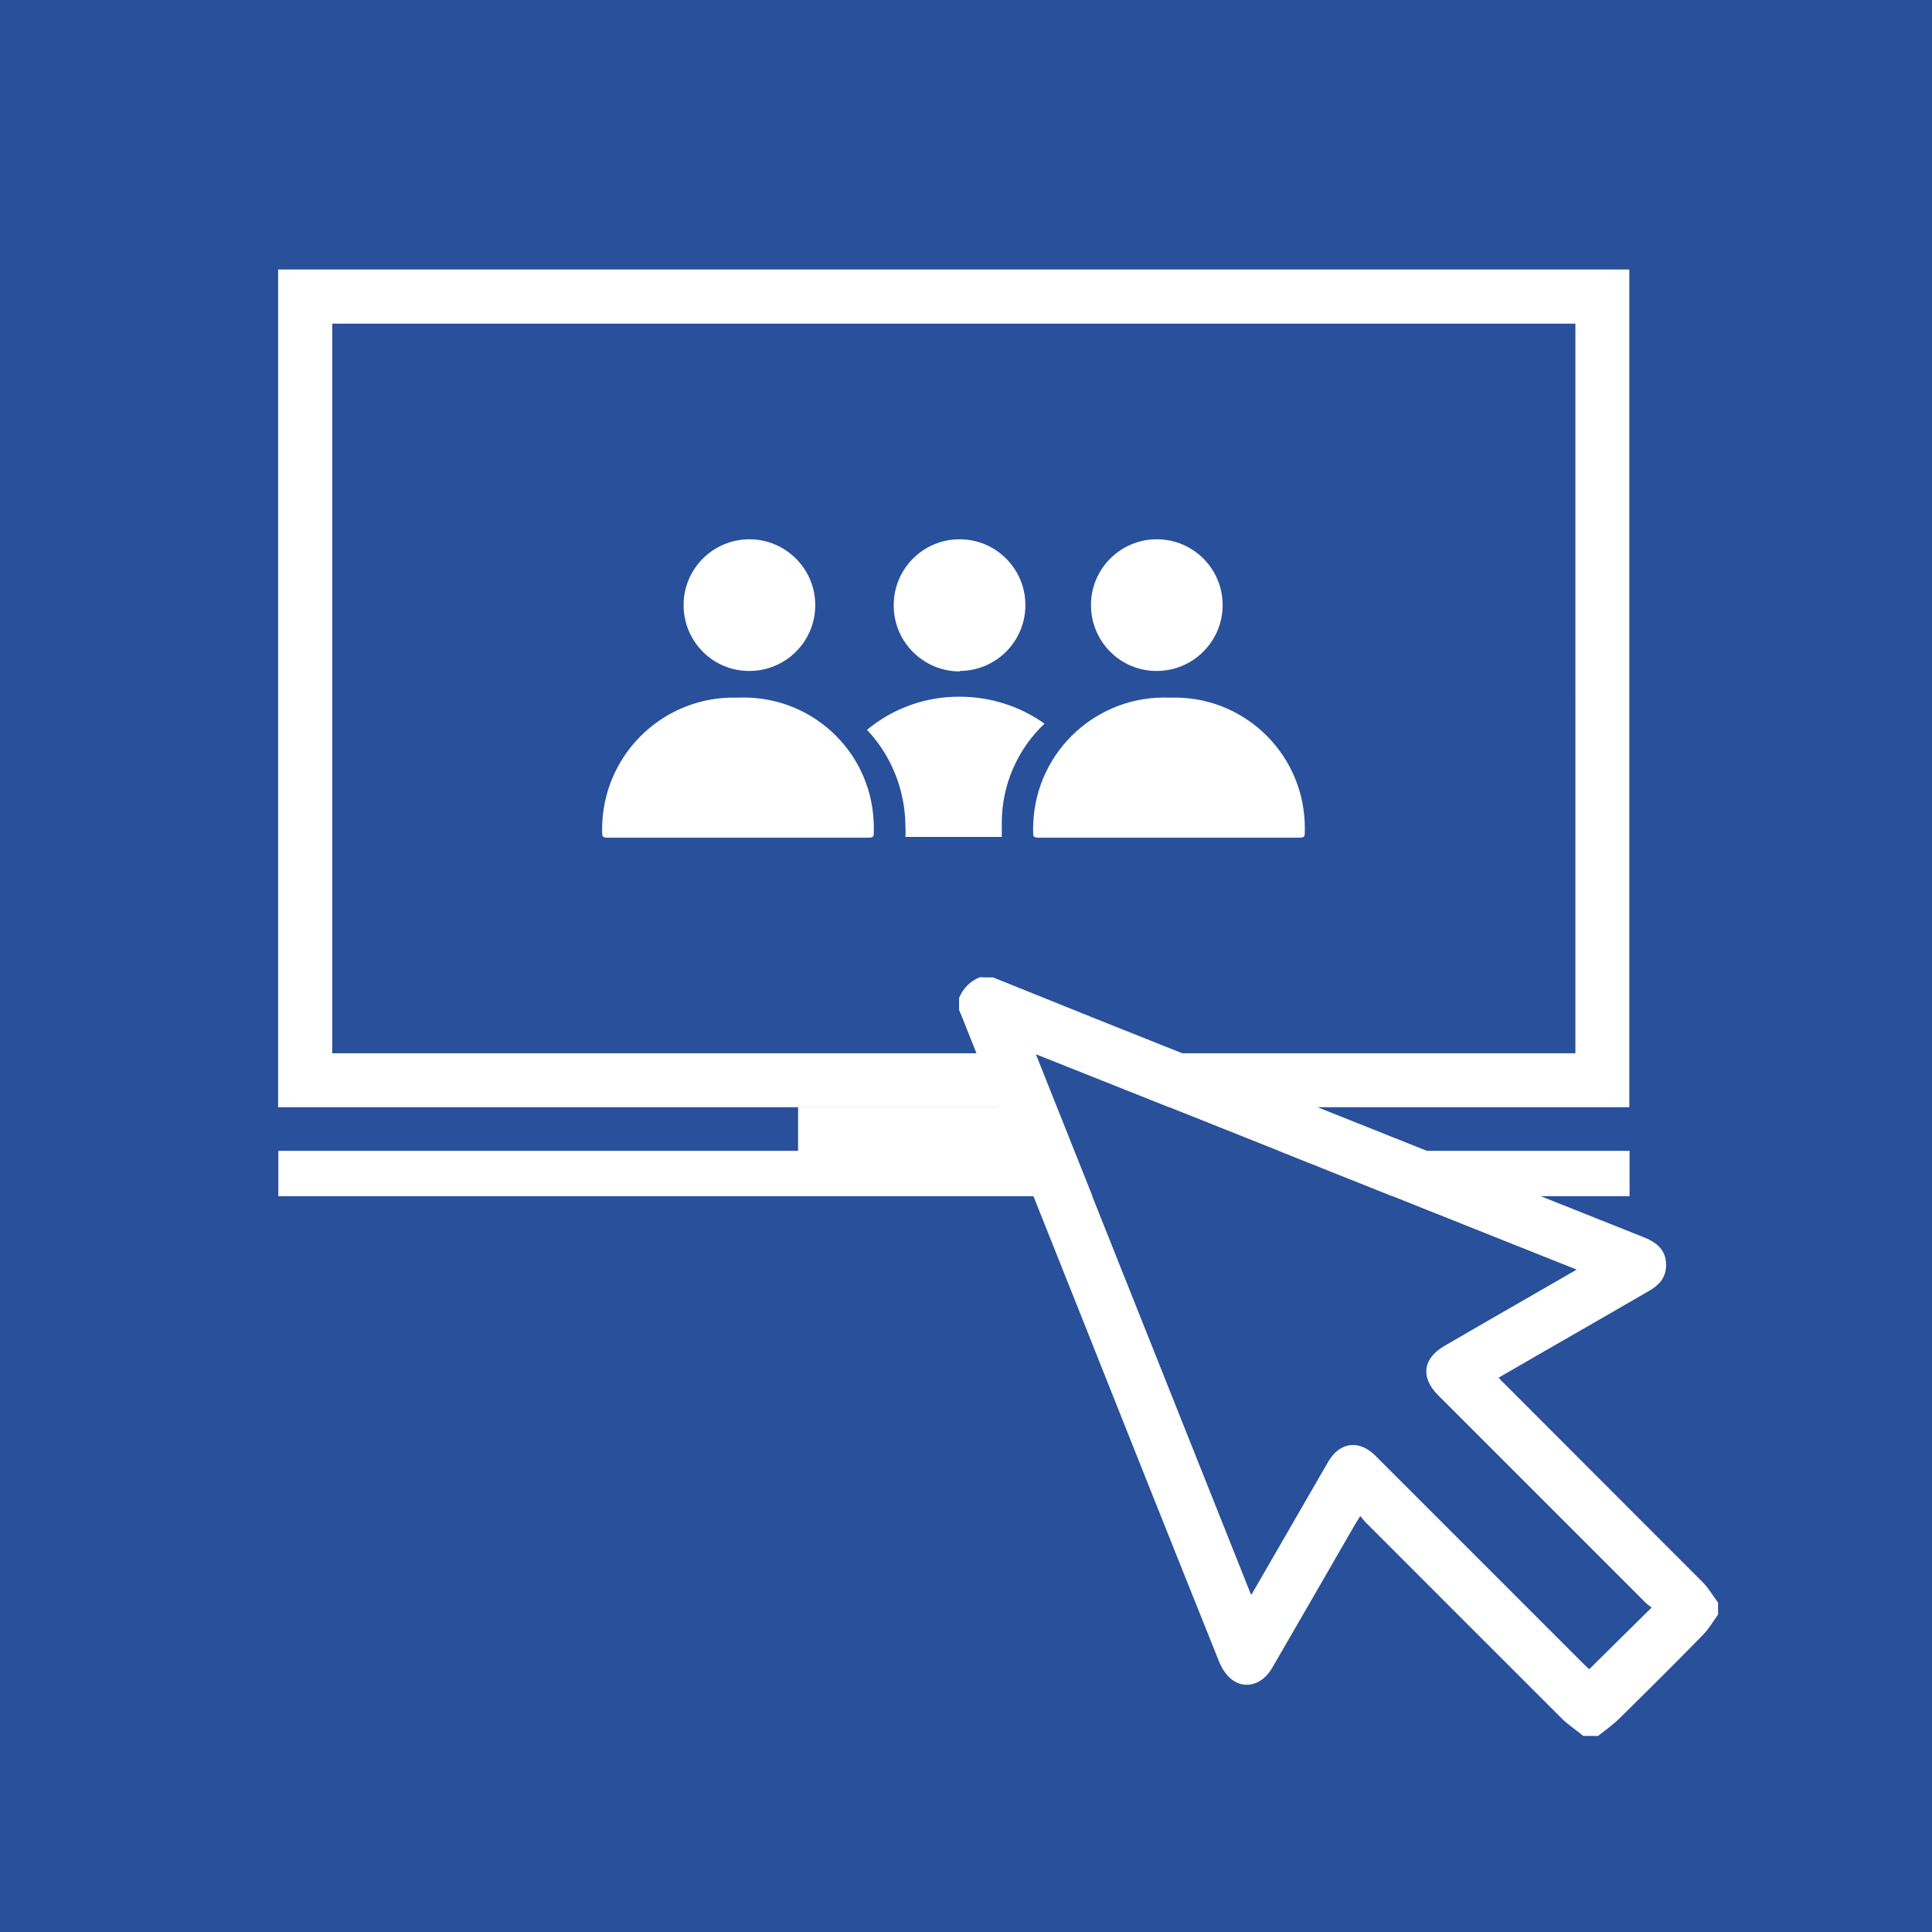
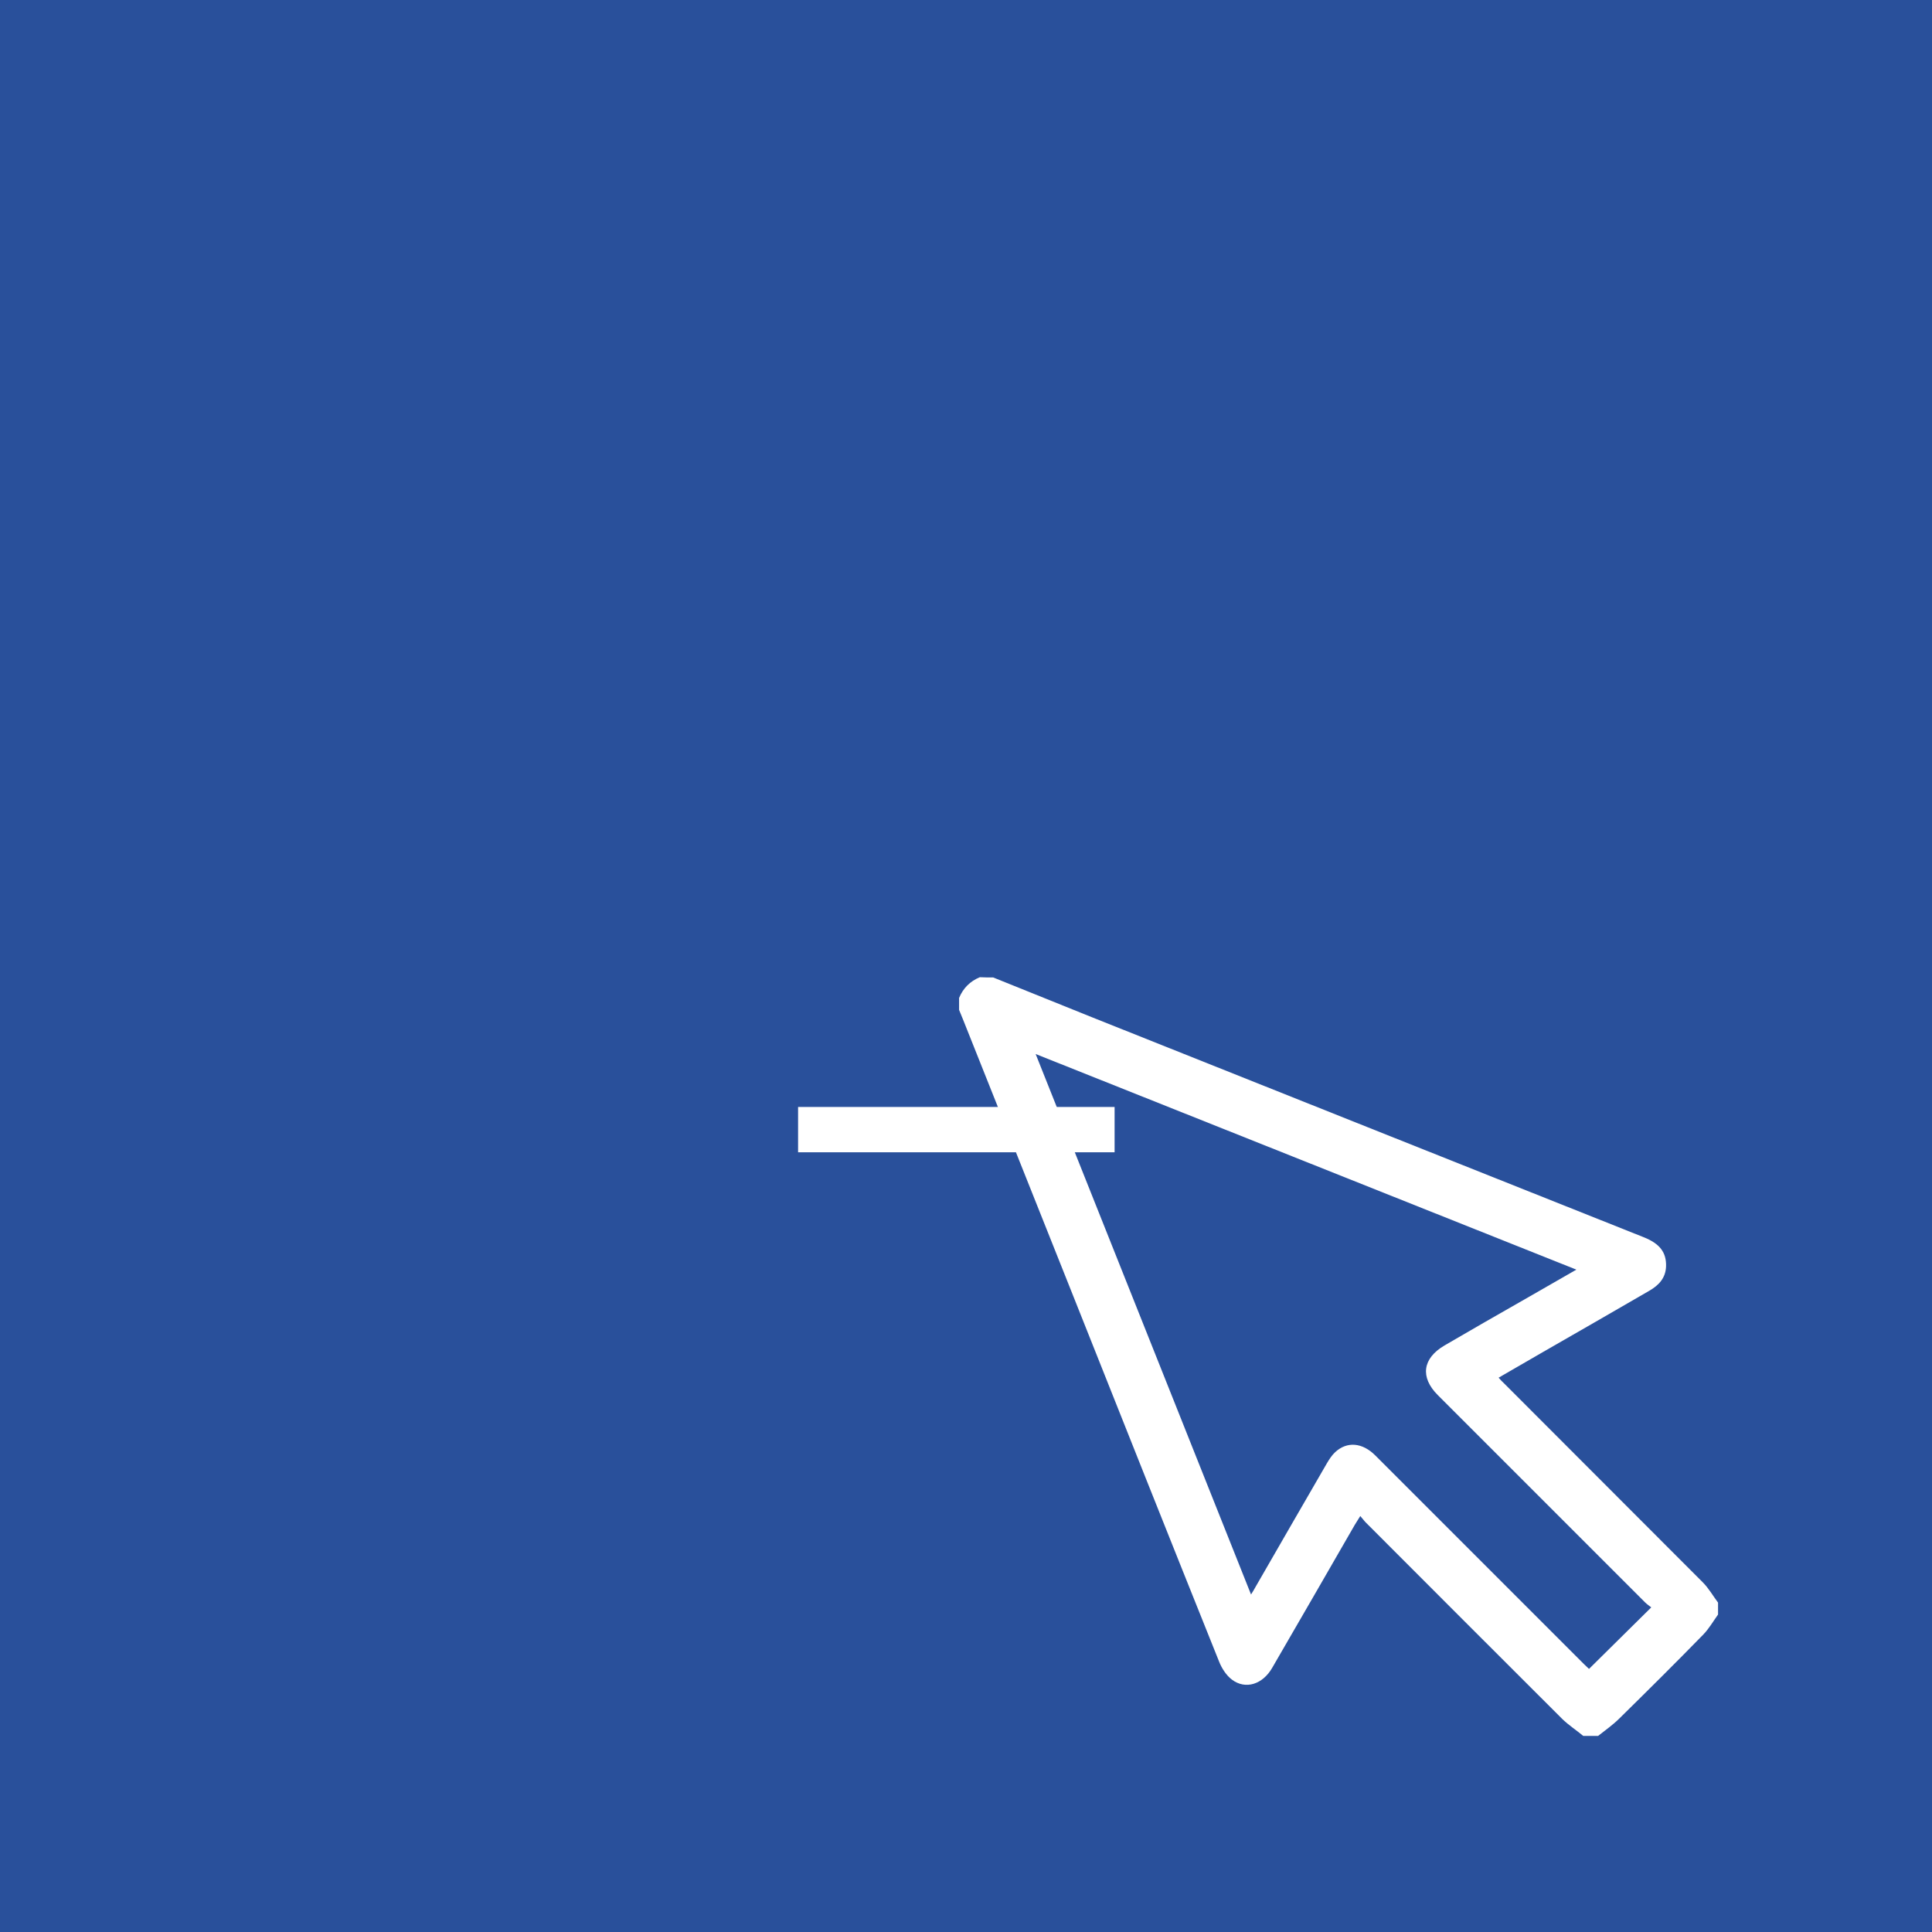
<svg xmlns="http://www.w3.org/2000/svg" version="1.1" id="Ebene_1" x="0px" y="0px" viewBox="0 0 810 810" style="enable-background:new 0 0 810 810;" xml:space="preserve">
  <style type="text/css">
	.st0{fill:#29509B;}
	.st1{display:none;fill:#FFFFFF;}
	.st2{display:none;}
	.st3{display:inline;fill:#1D1D1B;}
	.st4{fill:#FFFFFF;stroke:#FFFFFF;stroke-width:19;stroke-miterlimit:10;}
	.st5{fill:#FFFFFF;}
</style>
  <rect class="st0" width="810" height="810" />
  <path class="st1" d="M630,132c26.5,0,48,21.5,48,48v450c0,26.5-21.5,48-48,48H180c-26.5,0-48-21.5-48-48V180c0-26.5,21.5-48,48-48  H630 M630,108H180c-39.7,0-72,32.3-72,72v450c0,39.7,32.3,72,72,72h450c39.7,0,72-32.3,72-72V180C702,140.3,669.7,108,630,108  L630,108z" />
  <g class="st2">
-     <path class="st3" d="M234,180h168.4c101.6,0,168.4,54,168.4,142.7v1.3c0,97.1-81,147.2-176.8,147.2H284.8V630H234V180z M396,424.9   c74.6,0,123.4-39.9,123.4-99v-1.3c0-64.3-48.2-97.7-120.9-97.7H284.8v198H396z" />
-   </g>
-   <line class="st4" x1="116.7" y1="492" x2="683.2" y2="492" />
+     </g>
  <line class="st4" x1="334.6" y1="473.6" x2="467.3" y2="473.6" />
  <g id="g1458">
    <g id="g1456">
-       <path id="path1454" class="st5" d="M116.6,113v351.2h566.5V113H116.6z M660.5,441.6H139.3V135.7h521.2V441.6z M457.4,253.7    c0-15.3,12.4-27.6,27.6-27.6c15.3,0,27.6,12.4,27.6,27.6s-12.4,27.6-27.6,27.6C469.8,281.4,457.4,269,457.4,253.7L457.4,253.7z     M490.5,292.5c-30.3-1.3-56,22.2-57.3,52.6c-0.1,1.6-0.1,3.3,0,4.9c0,1.2,1.5,1.2,2.7,1.2h108.4c1.4,0,2.6,0,2.7-1.2    c0.1-1.8,0.1-3.6,0-5.4C545.6,314.6,520.4,291.4,490.5,292.5z M379.6,350.9c0.1-1.6,0.1-3.2,0-4.9c-0.2-14.9-5.9-29.2-16.1-40    c10.9-9.1,24.7-14,38.9-13.9c12.7,0,25.1,3.9,35.5,11.3c-11.3,10.7-17.8,25.6-17.9,41.2c0,1.1,0,6.3,0,6.3L379.6,350.9z     M402.3,281.3c15.3,0,27.6-12.4,27.6-27.6c0-15.3-12.4-27.6-27.6-27.6c-15.3,0-27.6,12.4-27.6,27.6c-0.1,15.3,12.3,27.7,27.5,27.8    c0.1,0,0.2,0,0.3,0L402.3,281.3z M286.6,253.7c0-15.3,12.4-27.6,27.6-27.6s27.6,12.4,27.6,27.6c0,15.3-12.4,27.6-27.6,27.6l0,0    C299,281.4,286.6,269,286.6,253.7z M309.2,292.5c-30.1-0.9-55.3,22.5-56.7,52.6c-0.1,1.6-0.1,3.3,0,4.9c0,1.2,1.5,1.2,2.7,1.2    h108.4c1.4,0,2.6,0,2.7-1.2c0.1-1.8,0.1-3.6,0-5.4C365,314.3,339.4,291.1,309.2,292.5z" />
-     </g>
+       </g>
  </g>
  <g id="_x38_EEGmg_00000070806224356333815460000008178252482554114690_">
    <g>
      <path class="st5" d="M416.4,409.8c13.7,5.5,27.5,11.1,41.2,16.6c77.2,30.8,154.4,61.6,231.5,92.3c6.8,2.7,9.6,6.4,9.4,12.3    c-0.2,4.9-3.1,7.9-7.1,10.2c-14.9,8.6-29.7,17.2-44.6,25.7c-6.1,3.5-12.1,7-18.5,10.7c0.9,1,1.6,1.8,2.4,2.5    c27.7,27.8,55.5,55.5,83.2,83.3c2.5,2.5,4.3,5.7,6.4,8.5c0,1.7,0,3.3,0,5c-2,2.8-3.8,5.9-6.1,8.3c-11.6,11.9-23.4,23.6-35.3,35.3    c-2.7,2.7-5.9,4.9-8.9,7.3c-2.1,0-4.1,0-6.2,0c-2.9-2.4-6.1-4.5-8.8-7.1c-27.5-27.4-54.9-54.9-82.4-82.4c-0.7-0.7-1.3-1.6-2.3-2.7    c-0.9,1.5-1.6,2.6-2.3,3.7c-11.5,20-23,39.9-34.6,59.9c-4,7-11.2,9.3-16.9,5c-2.4-1.8-4.3-4.8-5.4-7.6    c-20.6-51.3-41-102.6-61.4-153.9c-15.3-38.5-30.7-76.9-46-115.4c-0.5-1.3-1.1-2.6-1.6-3.9c0-1.7,0-3.3,0-5c1.7-4.1,4.6-7,8.7-8.7    C412.7,409.8,414.5,409.8,416.4,409.8z M660.9,532.3C585,502,509.9,472.1,434.2,441.9c30.2,75.8,60.2,151,90.3,226.6    c0.9-1.4,1.4-2.3,1.9-3.2c10-17.3,19.9-34.6,29.9-51.8c1-1.7,2.1-3.4,3.5-4.7c5-4.6,11.4-4,16.8,1.4    c29.1,29.1,58.3,58.3,87.4,87.4c0.9,0.9,1.8,1.7,2.2,2.1c8.7-8.6,17.2-17,26.1-25.8c-0.7-0.6-1.7-1.2-2.5-2c-29-29-58-58-87-87    c-7.5-7.5-6.4-15.4,2.8-20.8c5.5-3.2,10.9-6.3,16.4-9.5C634.8,547.3,647.5,540,660.9,532.3z" />
-       <path class="st0" d="M660.9,532.3c-13.4,7.7-26.1,15.1-38.8,22.4c-5.5,3.2-10.9,6.3-16.4,9.5c-9.2,5.3-10.3,13.2-2.8,20.8    c29,29,58,58,87,87c0.8,0.8,1.8,1.4,2.5,2c-8.9,8.8-17.4,17.2-26.1,25.8c-0.4-0.4-1.3-1.2-2.2-2.1c-29.1-29.1-58.3-58.3-87.4-87.4    c-5.4-5.4-11.8-6-16.8-1.4c-1.4,1.3-2.5,3-3.5,4.7c-10,17.3-20,34.6-29.9,51.8c-0.5,0.9-1.1,1.8-1.9,3.2    c-30.1-75.6-60.1-150.8-90.3-226.6C509.9,472.1,585,502,660.9,532.3z" />
    </g>
  </g>
</svg>